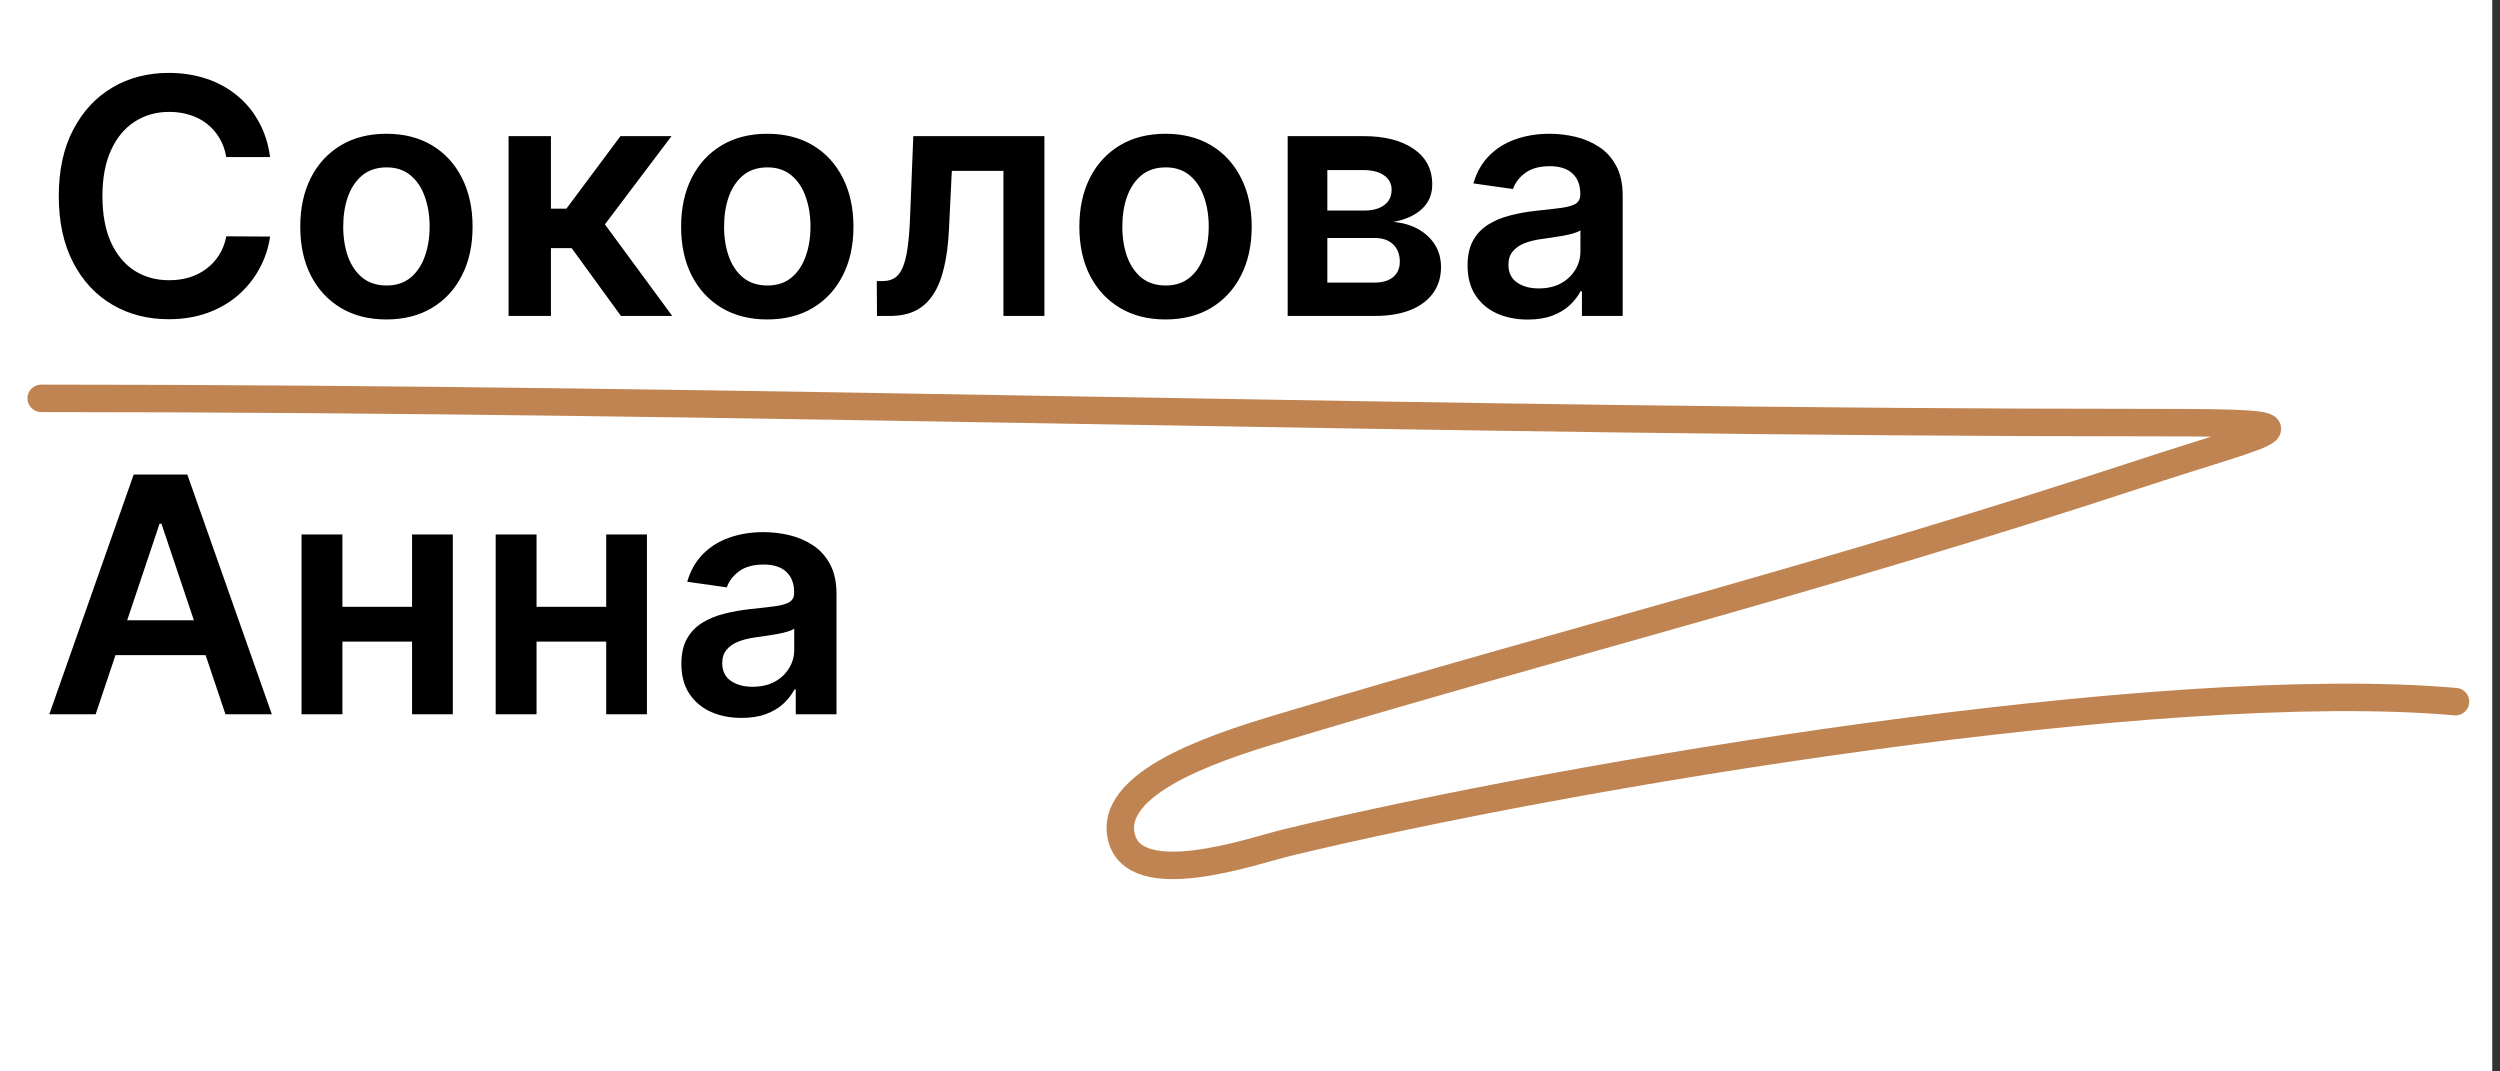
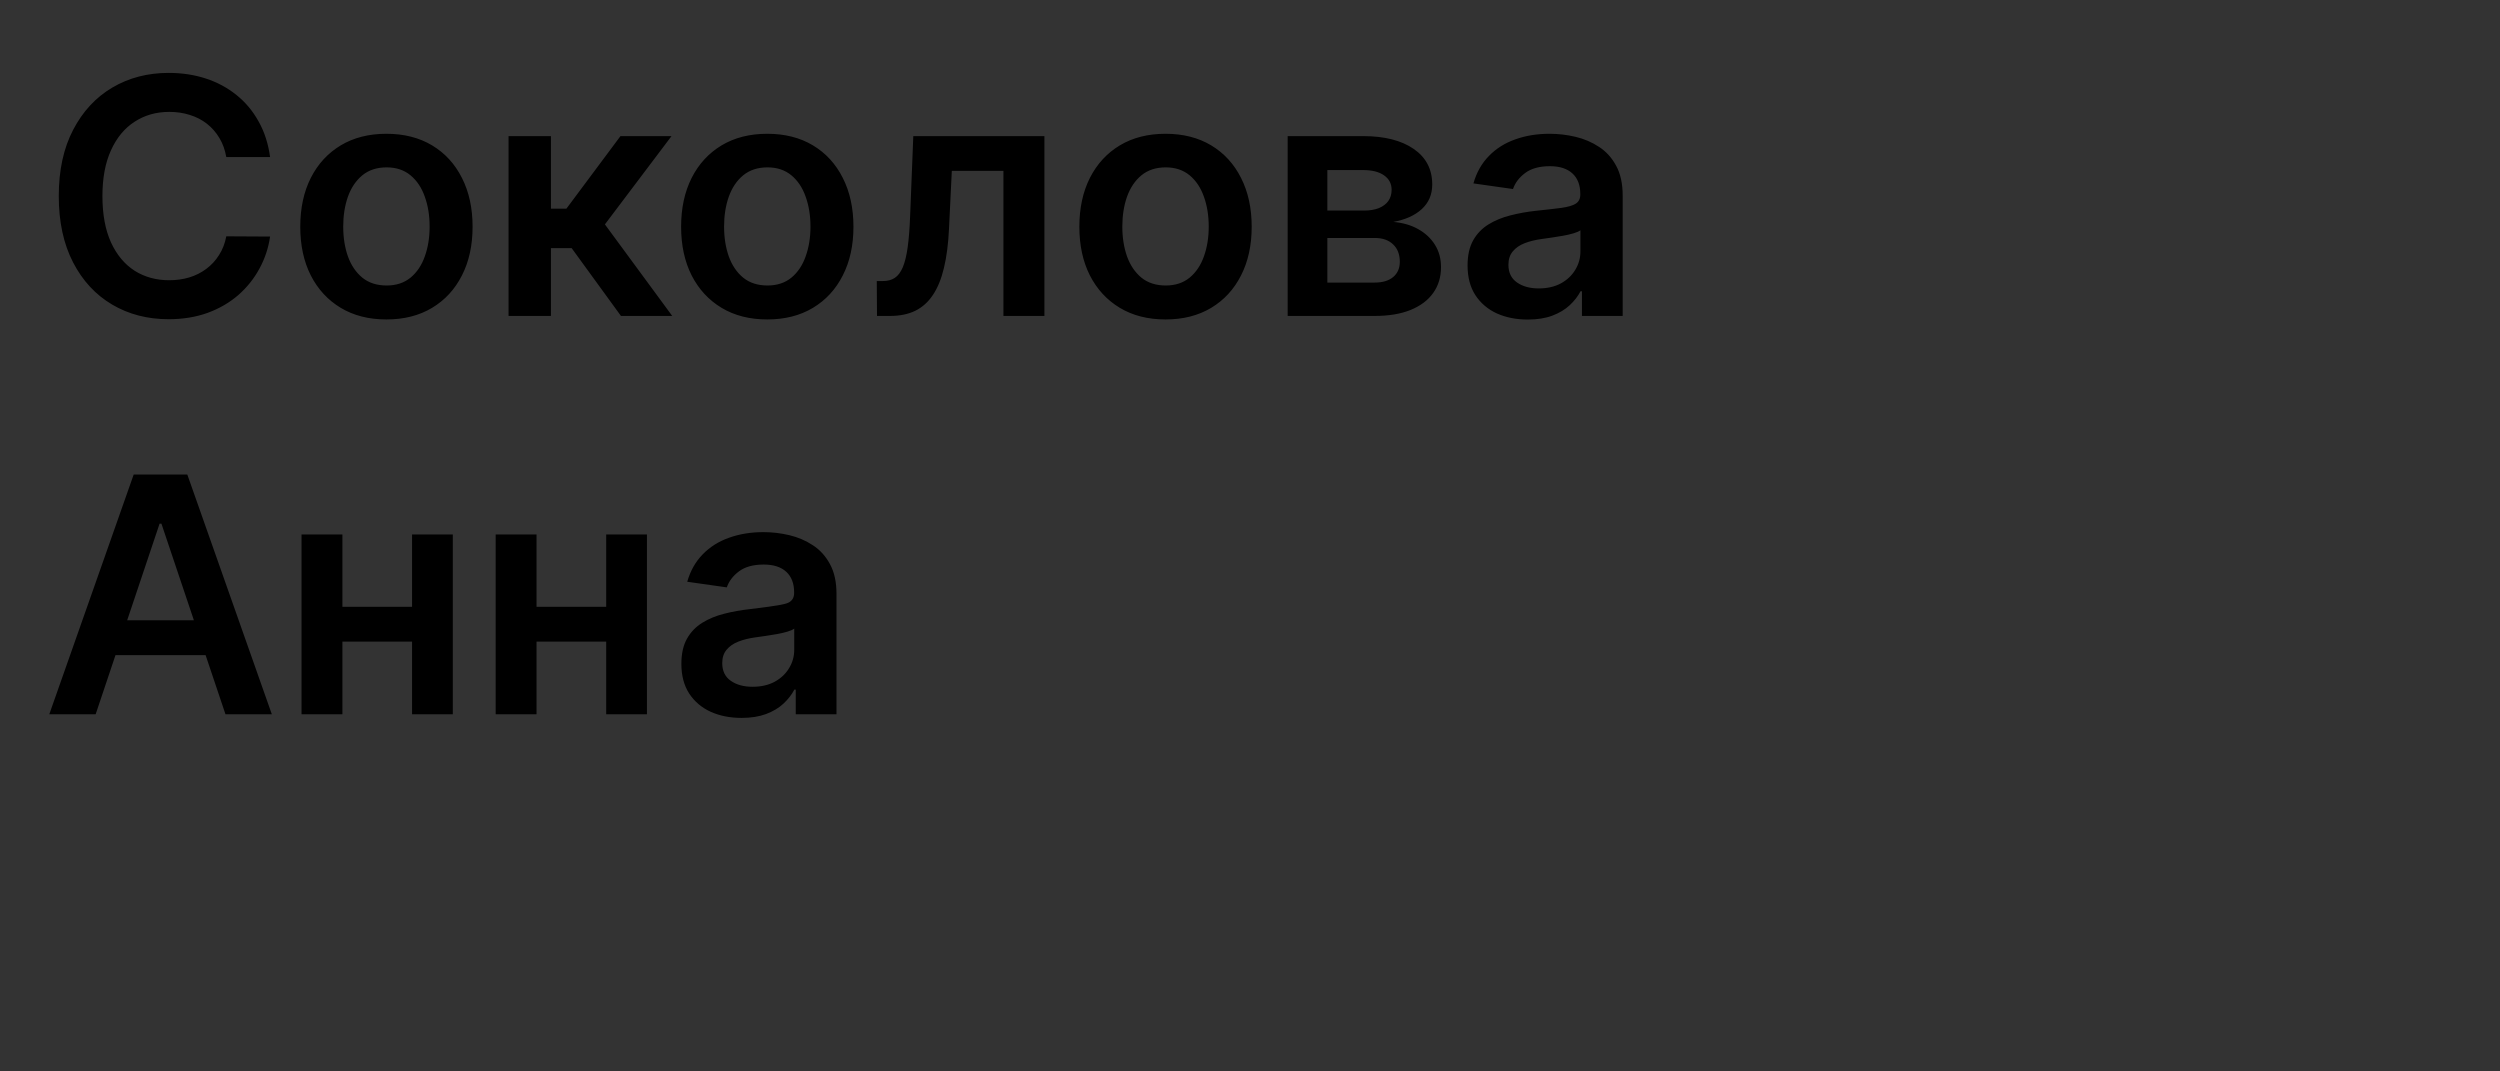
<svg xmlns="http://www.w3.org/2000/svg" width="182" height="78" viewBox="0 0 182 78" fill="none">
  <rect x="0" y="0" width="182" height="78" fill="#333333" stroke="none" />
-   <rect width="181.435" height="78" fill="white" />
-   <path d="M19.662 11.435H16.474C16.384 10.912 16.216 10.449 15.972 10.046C15.727 9.636 15.423 9.29 15.06 9.006C14.696 8.722 14.281 8.509 13.815 8.366C13.355 8.219 12.858 8.145 12.324 8.145C11.375 8.145 10.534 8.384 9.801 8.861C9.068 9.332 8.494 10.026 8.08 10.94C7.665 11.849 7.457 12.96 7.457 14.273C7.457 15.608 7.665 16.733 8.08 17.648C8.5 18.557 9.074 19.244 9.801 19.71C10.534 20.171 11.372 20.401 12.315 20.401C12.838 20.401 13.327 20.332 13.781 20.196C14.242 20.054 14.653 19.847 15.017 19.574C15.386 19.301 15.696 18.966 15.946 18.568C16.202 18.171 16.378 17.716 16.474 17.204L19.662 17.222C19.543 18.051 19.284 18.829 18.886 19.557C18.494 20.284 17.98 20.926 17.344 21.483C16.707 22.034 15.963 22.466 15.111 22.778C14.258 23.085 13.312 23.239 12.273 23.239C10.739 23.239 9.369 22.884 8.165 22.173C6.96 21.463 6.011 20.438 5.318 19.097C4.625 17.756 4.278 16.148 4.278 14.273C4.278 12.392 4.628 10.784 5.327 9.449C6.026 8.108 6.977 7.082 8.182 6.372C9.386 5.662 10.75 5.307 12.273 5.307C13.244 5.307 14.148 5.443 14.983 5.716C15.818 5.989 16.562 6.389 17.216 6.918C17.869 7.44 18.406 8.082 18.827 8.844C19.253 9.599 19.531 10.463 19.662 11.435ZM28.131 23.256C26.853 23.256 25.745 22.974 24.808 22.412C23.87 21.849 23.143 21.062 22.626 20.051C22.114 19.04 21.859 17.858 21.859 16.506C21.859 15.153 22.114 13.969 22.626 12.952C23.143 11.935 23.87 11.145 24.808 10.582C25.745 10.02 26.853 9.739 28.131 9.739C29.41 9.739 30.518 10.02 31.455 10.582C32.393 11.145 33.117 11.935 33.629 12.952C34.146 13.969 34.404 15.153 34.404 16.506C34.404 17.858 34.146 19.04 33.629 20.051C33.117 21.062 32.393 21.849 31.455 22.412C30.518 22.974 29.41 23.256 28.131 23.256ZM28.148 20.784C28.842 20.784 29.421 20.594 29.887 20.213C30.353 19.827 30.7 19.31 30.927 18.662C31.16 18.014 31.276 17.293 31.276 16.497C31.276 15.696 31.16 14.972 30.927 14.324C30.7 13.671 30.353 13.151 29.887 12.764C29.421 12.378 28.842 12.185 28.148 12.185C27.438 12.185 26.847 12.378 26.376 12.764C25.91 13.151 25.56 13.671 25.327 14.324C25.1 14.972 24.986 15.696 24.986 16.497C24.986 17.293 25.1 18.014 25.327 18.662C25.56 19.31 25.91 19.827 26.376 20.213C26.847 20.594 27.438 20.784 28.148 20.784ZM37.023 23V9.909H40.108V15.193H41.233L45.17 9.909H48.886L44.037 16.335L48.938 23H45.205L41.617 18.065H40.108V23H37.023ZM55.858 23.256C54.58 23.256 53.472 22.974 52.534 22.412C51.597 21.849 50.869 21.062 50.352 20.051C49.841 19.04 49.585 17.858 49.585 16.506C49.585 15.153 49.841 13.969 50.352 12.952C50.869 11.935 51.597 11.145 52.534 10.582C53.472 10.02 54.58 9.739 55.858 9.739C57.136 9.739 58.244 10.02 59.182 10.582C60.119 11.145 60.844 11.935 61.355 12.952C61.872 13.969 62.131 15.153 62.131 16.506C62.131 17.858 61.872 19.04 61.355 20.051C60.844 21.062 60.119 21.849 59.182 22.412C58.244 22.974 57.136 23.256 55.858 23.256ZM55.875 20.784C56.568 20.784 57.148 20.594 57.614 20.213C58.08 19.827 58.426 19.31 58.653 18.662C58.886 18.014 59.003 17.293 59.003 16.497C59.003 15.696 58.886 14.972 58.653 14.324C58.426 13.671 58.08 13.151 57.614 12.764C57.148 12.378 56.568 12.185 55.875 12.185C55.165 12.185 54.574 12.378 54.102 12.764C53.636 13.151 53.287 13.671 53.054 14.324C52.827 14.972 52.713 15.696 52.713 16.497C52.713 17.293 52.827 18.014 53.054 18.662C53.287 19.31 53.636 19.827 54.102 20.213C54.574 20.594 55.165 20.784 55.875 20.784ZM63.846 23L63.829 20.46H64.281C64.621 20.46 64.908 20.384 65.141 20.23C65.374 20.077 65.567 19.821 65.721 19.463C65.874 19.099 65.994 18.611 66.079 17.997C66.164 17.384 66.224 16.619 66.258 15.704L66.488 9.909H76.033V23H73.05V12.44H69.292L69.087 16.659C69.036 17.75 68.914 18.696 68.721 19.497C68.533 20.293 68.266 20.949 67.92 21.466C67.579 21.983 67.15 22.369 66.633 22.625C66.116 22.875 65.505 23 64.8 23H63.846ZM84.85 23.256C83.572 23.256 82.464 22.974 81.526 22.412C80.589 21.849 79.862 21.062 79.344 20.051C78.833 19.04 78.577 17.858 78.577 16.506C78.577 15.153 78.833 13.969 79.344 12.952C79.862 11.935 80.589 11.145 81.526 10.582C82.464 10.02 83.572 9.739 84.85 9.739C86.129 9.739 87.237 10.02 88.174 10.582C89.112 11.145 89.836 11.935 90.347 12.952C90.864 13.969 91.123 15.153 91.123 16.506C91.123 17.858 90.864 19.04 90.347 20.051C89.836 21.062 89.112 21.849 88.174 22.412C87.237 22.974 86.129 23.256 84.85 23.256ZM84.867 20.784C85.56 20.784 86.14 20.594 86.606 20.213C87.072 19.827 87.418 19.31 87.646 18.662C87.879 18.014 87.995 17.293 87.995 16.497C87.995 15.696 87.879 14.972 87.646 14.324C87.418 13.671 87.072 13.151 86.606 12.764C86.14 12.378 85.56 12.185 84.867 12.185C84.157 12.185 83.566 12.378 83.094 12.764C82.629 13.151 82.279 13.671 82.046 14.324C81.819 14.972 81.705 15.696 81.705 16.497C81.705 17.293 81.819 18.014 82.046 18.662C82.279 19.31 82.629 19.827 83.094 20.213C83.566 20.594 84.157 20.784 84.867 20.784ZM93.742 23V9.909H99.239C100.79 9.909 102.014 10.219 102.912 10.838C103.815 11.457 104.267 12.321 104.267 13.429C104.267 14.162 104.011 14.761 103.5 15.227C102.994 15.688 102.304 15.997 101.429 16.156C102.116 16.213 102.719 16.386 103.236 16.676C103.759 16.966 104.168 17.347 104.463 17.818C104.759 18.29 104.906 18.832 104.906 19.446C104.906 20.168 104.716 20.796 104.335 21.329C103.96 21.858 103.412 22.27 102.69 22.565C101.974 22.855 101.105 23 100.082 23H93.742ZM96.631 20.571H100.082C100.651 20.571 101.097 20.438 101.42 20.171C101.744 19.898 101.906 19.528 101.906 19.062C101.906 18.523 101.744 18.099 101.42 17.793C101.097 17.48 100.651 17.324 100.082 17.324H96.631V20.571ZM96.631 15.329H99.298C99.719 15.329 100.08 15.27 100.381 15.151C100.682 15.026 100.912 14.852 101.071 14.631C101.23 14.403 101.31 14.133 101.31 13.821C101.31 13.372 101.125 13.02 100.756 12.764C100.392 12.508 99.886 12.381 99.239 12.381H96.631V15.329ZM111.219 23.264C110.39 23.264 109.643 23.116 108.978 22.821C108.319 22.52 107.796 22.077 107.41 21.491C107.029 20.906 106.839 20.185 106.839 19.327C106.839 18.588 106.975 17.977 107.248 17.494C107.521 17.011 107.893 16.625 108.364 16.335C108.836 16.046 109.367 15.827 109.958 15.679C110.555 15.526 111.171 15.415 111.808 15.347C112.575 15.267 113.197 15.196 113.674 15.133C114.151 15.065 114.498 14.963 114.714 14.827C114.935 14.685 115.046 14.466 115.046 14.171V14.119C115.046 13.477 114.856 12.98 114.475 12.628C114.094 12.276 113.546 12.099 112.83 12.099C112.075 12.099 111.475 12.264 111.032 12.594C110.594 12.923 110.299 13.312 110.146 13.761L107.265 13.352C107.492 12.557 107.867 11.892 108.39 11.358C108.913 10.818 109.552 10.415 110.308 10.148C111.063 9.875 111.898 9.739 112.813 9.739C113.444 9.739 114.072 9.812 114.697 9.96C115.322 10.108 115.893 10.352 116.41 10.693C116.927 11.028 117.342 11.486 117.654 12.065C117.972 12.645 118.131 13.369 118.131 14.239V23H115.165V21.202H115.063C114.876 21.565 114.612 21.906 114.271 22.224C113.935 22.537 113.512 22.79 113.001 22.983C112.495 23.171 111.901 23.264 111.219 23.264ZM112.021 20.997C112.64 20.997 113.177 20.875 113.631 20.631C114.086 20.381 114.435 20.051 114.68 19.642C114.93 19.233 115.055 18.787 115.055 18.304V16.761C114.958 16.841 114.793 16.915 114.56 16.983C114.333 17.051 114.077 17.111 113.793 17.162C113.509 17.213 113.228 17.259 112.95 17.298C112.671 17.338 112.43 17.372 112.225 17.401C111.765 17.463 111.353 17.565 110.989 17.707C110.626 17.849 110.339 18.048 110.129 18.304C109.918 18.554 109.813 18.878 109.813 19.276C109.813 19.844 110.021 20.273 110.435 20.562C110.85 20.852 111.379 20.997 112.021 20.997ZM6.963 52H3.588L9.733 34.545H13.636L19.79 52H16.415L11.753 38.125H11.617L6.963 52ZM7.074 45.156H16.278V47.696H7.074V45.156ZM30.944 44.176V46.707H23.972V44.176H30.944ZM24.927 38.909V52H21.952V38.909H24.927ZM32.964 38.909V52H29.998V38.909H32.964ZM45.077 44.176V46.707H38.105V44.176H45.077ZM39.06 38.909V52H36.085V38.909H39.06ZM47.097 38.909V52H44.131V38.909H47.097ZM53.985 52.264C53.156 52.264 52.408 52.117 51.744 51.821C51.084 51.52 50.562 51.077 50.175 50.492C49.795 49.906 49.604 49.185 49.604 48.327C49.604 47.588 49.741 46.977 50.014 46.494C50.286 46.011 50.658 45.625 51.13 45.335C51.602 45.045 52.133 44.827 52.724 44.679C53.32 44.526 53.937 44.415 54.573 44.347C55.34 44.267 55.962 44.196 56.44 44.133C56.917 44.065 57.264 43.963 57.479 43.827C57.701 43.685 57.812 43.466 57.812 43.17V43.119C57.812 42.477 57.621 41.98 57.241 41.628C56.86 41.276 56.312 41.099 55.596 41.099C54.84 41.099 54.241 41.264 53.798 41.594C53.36 41.923 53.065 42.312 52.911 42.761L50.031 42.352C50.258 41.557 50.633 40.892 51.156 40.358C51.678 39.818 52.318 39.415 53.073 39.148C53.829 38.875 54.664 38.739 55.579 38.739C56.209 38.739 56.837 38.812 57.462 38.96C58.087 39.108 58.658 39.352 59.175 39.693C59.693 40.028 60.107 40.486 60.42 41.065C60.738 41.645 60.897 42.369 60.897 43.239V52H57.931V50.202H57.829C57.641 50.565 57.377 50.906 57.036 51.224C56.701 51.537 56.278 51.79 55.766 51.983C55.261 52.17 54.667 52.264 53.985 52.264ZM54.786 49.997C55.406 49.997 55.943 49.875 56.397 49.631C56.852 49.381 57.201 49.051 57.445 48.642C57.695 48.233 57.82 47.787 57.82 47.304V45.761C57.724 45.841 57.559 45.915 57.326 45.983C57.099 46.051 56.843 46.111 56.559 46.162C56.275 46.213 55.994 46.258 55.715 46.298C55.437 46.338 55.195 46.372 54.991 46.401C54.531 46.463 54.119 46.565 53.755 46.707C53.391 46.849 53.104 47.048 52.894 47.304C52.684 47.554 52.579 47.878 52.579 48.276C52.579 48.844 52.786 49.273 53.201 49.562C53.616 49.852 54.144 49.997 54.786 49.997Z" fill="black" />
-   <path d="M3 29C54.276 29 105.551 30.766 156.826 30.766C169.666 30.766 166.101 31.105 155.74 34.51C132.589 42.116 114.286 46.664 93.678 52.847C89.556 54.084 80.829 56.647 81.607 60.796C82.408 65.069 91.322 61.914 93.678 61.346C114.313 56.365 157.342 49.185 178.761 51.081" stroke="#C08452" stroke-width="2" stroke-linecap="round" />
+   <path d="M19.662 11.435H16.474C16.384 10.912 16.216 10.449 15.972 10.046C15.727 9.636 15.423 9.29 15.06 9.006C14.696 8.722 14.281 8.509 13.815 8.366C13.355 8.219 12.858 8.145 12.324 8.145C11.375 8.145 10.534 8.384 9.801 8.861C9.068 9.332 8.494 10.026 8.08 10.94C7.665 11.849 7.457 12.96 7.457 14.273C7.457 15.608 7.665 16.733 8.08 17.648C8.5 18.557 9.074 19.244 9.801 19.71C10.534 20.171 11.372 20.401 12.315 20.401C12.838 20.401 13.327 20.332 13.781 20.196C14.242 20.054 14.653 19.847 15.017 19.574C15.386 19.301 15.696 18.966 15.946 18.568C16.202 18.171 16.378 17.716 16.474 17.204L19.662 17.222C19.543 18.051 19.284 18.829 18.886 19.557C18.494 20.284 17.98 20.926 17.344 21.483C16.707 22.034 15.963 22.466 15.111 22.778C14.258 23.085 13.312 23.239 12.273 23.239C10.739 23.239 9.369 22.884 8.165 22.173C6.96 21.463 6.011 20.438 5.318 19.097C4.625 17.756 4.278 16.148 4.278 14.273C4.278 12.392 4.628 10.784 5.327 9.449C6.026 8.108 6.977 7.082 8.182 6.372C9.386 5.662 10.75 5.307 12.273 5.307C13.244 5.307 14.148 5.443 14.983 5.716C15.818 5.989 16.562 6.389 17.216 6.918C17.869 7.44 18.406 8.082 18.827 8.844C19.253 9.599 19.531 10.463 19.662 11.435ZM28.131 23.256C26.853 23.256 25.745 22.974 24.808 22.412C23.87 21.849 23.143 21.062 22.626 20.051C22.114 19.04 21.859 17.858 21.859 16.506C21.859 15.153 22.114 13.969 22.626 12.952C23.143 11.935 23.87 11.145 24.808 10.582C25.745 10.02 26.853 9.739 28.131 9.739C29.41 9.739 30.518 10.02 31.455 10.582C32.393 11.145 33.117 11.935 33.629 12.952C34.146 13.969 34.404 15.153 34.404 16.506C34.404 17.858 34.146 19.04 33.629 20.051C33.117 21.062 32.393 21.849 31.455 22.412C30.518 22.974 29.41 23.256 28.131 23.256ZM28.148 20.784C28.842 20.784 29.421 20.594 29.887 20.213C30.353 19.827 30.7 19.31 30.927 18.662C31.16 18.014 31.276 17.293 31.276 16.497C31.276 15.696 31.16 14.972 30.927 14.324C30.7 13.671 30.353 13.151 29.887 12.764C29.421 12.378 28.842 12.185 28.148 12.185C27.438 12.185 26.847 12.378 26.376 12.764C25.91 13.151 25.56 13.671 25.327 14.324C25.1 14.972 24.986 15.696 24.986 16.497C24.986 17.293 25.1 18.014 25.327 18.662C25.56 19.31 25.91 19.827 26.376 20.213C26.847 20.594 27.438 20.784 28.148 20.784ZM37.023 23V9.909H40.108V15.193H41.233L45.17 9.909H48.886L44.037 16.335L48.938 23H45.205L41.617 18.065H40.108V23H37.023ZM55.858 23.256C54.58 23.256 53.472 22.974 52.534 22.412C51.597 21.849 50.869 21.062 50.352 20.051C49.841 19.04 49.585 17.858 49.585 16.506C49.585 15.153 49.841 13.969 50.352 12.952C50.869 11.935 51.597 11.145 52.534 10.582C53.472 10.02 54.58 9.739 55.858 9.739C57.136 9.739 58.244 10.02 59.182 10.582C60.119 11.145 60.844 11.935 61.355 12.952C61.872 13.969 62.131 15.153 62.131 16.506C62.131 17.858 61.872 19.04 61.355 20.051C60.844 21.062 60.119 21.849 59.182 22.412C58.244 22.974 57.136 23.256 55.858 23.256ZM55.875 20.784C56.568 20.784 57.148 20.594 57.614 20.213C58.08 19.827 58.426 19.31 58.653 18.662C58.886 18.014 59.003 17.293 59.003 16.497C59.003 15.696 58.886 14.972 58.653 14.324C58.426 13.671 58.08 13.151 57.614 12.764C57.148 12.378 56.568 12.185 55.875 12.185C55.165 12.185 54.574 12.378 54.102 12.764C53.636 13.151 53.287 13.671 53.054 14.324C52.827 14.972 52.713 15.696 52.713 16.497C52.713 17.293 52.827 18.014 53.054 18.662C53.287 19.31 53.636 19.827 54.102 20.213C54.574 20.594 55.165 20.784 55.875 20.784ZM63.846 23L63.829 20.46H64.281C64.621 20.46 64.908 20.384 65.141 20.23C65.374 20.077 65.567 19.821 65.721 19.463C65.874 19.099 65.994 18.611 66.079 17.997C66.164 17.384 66.224 16.619 66.258 15.704L66.488 9.909H76.033V23H73.05V12.44H69.292L69.087 16.659C69.036 17.75 68.914 18.696 68.721 19.497C68.533 20.293 68.266 20.949 67.92 21.466C67.579 21.983 67.15 22.369 66.633 22.625C66.116 22.875 65.505 23 64.8 23H63.846ZM84.85 23.256C83.572 23.256 82.464 22.974 81.526 22.412C80.589 21.849 79.862 21.062 79.344 20.051C78.833 19.04 78.577 17.858 78.577 16.506C78.577 15.153 78.833 13.969 79.344 12.952C79.862 11.935 80.589 11.145 81.526 10.582C82.464 10.02 83.572 9.739 84.85 9.739C86.129 9.739 87.237 10.02 88.174 10.582C89.112 11.145 89.836 11.935 90.347 12.952C90.864 13.969 91.123 15.153 91.123 16.506C91.123 17.858 90.864 19.04 90.347 20.051C89.836 21.062 89.112 21.849 88.174 22.412C87.237 22.974 86.129 23.256 84.85 23.256ZM84.867 20.784C85.56 20.784 86.14 20.594 86.606 20.213C87.072 19.827 87.418 19.31 87.646 18.662C87.879 18.014 87.995 17.293 87.995 16.497C87.995 15.696 87.879 14.972 87.646 14.324C87.418 13.671 87.072 13.151 86.606 12.764C86.14 12.378 85.56 12.185 84.867 12.185C84.157 12.185 83.566 12.378 83.094 12.764C82.629 13.151 82.279 13.671 82.046 14.324C81.819 14.972 81.705 15.696 81.705 16.497C81.705 17.293 81.819 18.014 82.046 18.662C82.279 19.31 82.629 19.827 83.094 20.213C83.566 20.594 84.157 20.784 84.867 20.784ZM93.742 23V9.909H99.239C100.79 9.909 102.014 10.219 102.912 10.838C103.815 11.457 104.267 12.321 104.267 13.429C104.267 14.162 104.011 14.761 103.5 15.227C102.994 15.688 102.304 15.997 101.429 16.156C102.116 16.213 102.719 16.386 103.236 16.676C103.759 16.966 104.168 17.347 104.463 17.818C104.759 18.29 104.906 18.832 104.906 19.446C104.906 20.168 104.716 20.796 104.335 21.329C103.96 21.858 103.412 22.27 102.69 22.565C101.974 22.855 101.105 23 100.082 23H93.742ZM96.631 20.571H100.082C100.651 20.571 101.097 20.438 101.42 20.171C101.744 19.898 101.906 19.528 101.906 19.062C101.906 18.523 101.744 18.099 101.42 17.793C101.097 17.48 100.651 17.324 100.082 17.324H96.631V20.571ZM96.631 15.329H99.298C99.719 15.329 100.08 15.27 100.381 15.151C100.682 15.026 100.912 14.852 101.071 14.631C101.23 14.403 101.31 14.133 101.31 13.821C101.31 13.372 101.125 13.02 100.756 12.764C100.392 12.508 99.886 12.381 99.239 12.381H96.631V15.329ZM111.219 23.264C110.39 23.264 109.643 23.116 108.978 22.821C108.319 22.52 107.796 22.077 107.41 21.491C107.029 20.906 106.839 20.185 106.839 19.327C106.839 18.588 106.975 17.977 107.248 17.494C107.521 17.011 107.893 16.625 108.364 16.335C108.836 16.046 109.367 15.827 109.958 15.679C110.555 15.526 111.171 15.415 111.808 15.347C112.575 15.267 113.197 15.196 113.674 15.133C114.151 15.065 114.498 14.963 114.714 14.827C114.935 14.685 115.046 14.466 115.046 14.171V14.119C115.046 13.477 114.856 12.98 114.475 12.628C114.094 12.276 113.546 12.099 112.83 12.099C112.075 12.099 111.475 12.264 111.032 12.594C110.594 12.923 110.299 13.312 110.146 13.761L107.265 13.352C107.492 12.557 107.867 11.892 108.39 11.358C108.913 10.818 109.552 10.415 110.308 10.148C111.063 9.875 111.898 9.739 112.813 9.739C113.444 9.739 114.072 9.812 114.697 9.96C115.322 10.108 115.893 10.352 116.41 10.693C116.927 11.028 117.342 11.486 117.654 12.065C117.972 12.645 118.131 13.369 118.131 14.239V23H115.165V21.202H115.063C114.876 21.565 114.612 21.906 114.271 22.224C113.935 22.537 113.512 22.79 113.001 22.983C112.495 23.171 111.901 23.264 111.219 23.264ZM112.021 20.997C112.64 20.997 113.177 20.875 113.631 20.631C114.086 20.381 114.435 20.051 114.68 19.642C114.93 19.233 115.055 18.787 115.055 18.304V16.761C114.958 16.841 114.793 16.915 114.56 16.983C114.333 17.051 114.077 17.111 113.793 17.162C113.509 17.213 113.228 17.259 112.95 17.298C112.671 17.338 112.43 17.372 112.225 17.401C111.765 17.463 111.353 17.565 110.989 17.707C110.626 17.849 110.339 18.048 110.129 18.304C109.918 18.554 109.813 18.878 109.813 19.276C109.813 19.844 110.021 20.273 110.435 20.562C110.85 20.852 111.379 20.997 112.021 20.997ZM6.963 52H3.588L9.733 34.545H13.636L19.79 52H16.415L11.753 38.125H11.617L6.963 52ZM7.074 45.156H16.278V47.696H7.074V45.156ZM30.944 44.176V46.707H23.972V44.176H30.944ZM24.927 38.909V52H21.952V38.909H24.927ZM32.964 38.909V52H29.998V38.909H32.964ZM45.077 44.176V46.707H38.105V44.176H45.077ZM39.06 38.909V52H36.085V38.909H39.06ZM47.097 38.909V52H44.131V38.909H47.097ZM53.985 52.264C53.156 52.264 52.408 52.117 51.744 51.821C51.084 51.52 50.562 51.077 50.175 50.492C49.795 49.906 49.604 49.185 49.604 48.327C49.604 47.588 49.741 46.977 50.014 46.494C50.286 46.011 50.658 45.625 51.13 45.335C51.602 45.045 52.133 44.827 52.724 44.679C53.32 44.526 53.937 44.415 54.573 44.347C56.917 44.065 57.264 43.963 57.479 43.827C57.701 43.685 57.812 43.466 57.812 43.17V43.119C57.812 42.477 57.621 41.98 57.241 41.628C56.86 41.276 56.312 41.099 55.596 41.099C54.84 41.099 54.241 41.264 53.798 41.594C53.36 41.923 53.065 42.312 52.911 42.761L50.031 42.352C50.258 41.557 50.633 40.892 51.156 40.358C51.678 39.818 52.318 39.415 53.073 39.148C53.829 38.875 54.664 38.739 55.579 38.739C56.209 38.739 56.837 38.812 57.462 38.96C58.087 39.108 58.658 39.352 59.175 39.693C59.693 40.028 60.107 40.486 60.42 41.065C60.738 41.645 60.897 42.369 60.897 43.239V52H57.931V50.202H57.829C57.641 50.565 57.377 50.906 57.036 51.224C56.701 51.537 56.278 51.79 55.766 51.983C55.261 52.17 54.667 52.264 53.985 52.264ZM54.786 49.997C55.406 49.997 55.943 49.875 56.397 49.631C56.852 49.381 57.201 49.051 57.445 48.642C57.695 48.233 57.82 47.787 57.82 47.304V45.761C57.724 45.841 57.559 45.915 57.326 45.983C57.099 46.051 56.843 46.111 56.559 46.162C56.275 46.213 55.994 46.258 55.715 46.298C55.437 46.338 55.195 46.372 54.991 46.401C54.531 46.463 54.119 46.565 53.755 46.707C53.391 46.849 53.104 47.048 52.894 47.304C52.684 47.554 52.579 47.878 52.579 48.276C52.579 48.844 52.786 49.273 53.201 49.562C53.616 49.852 54.144 49.997 54.786 49.997Z" fill="black" />
</svg>